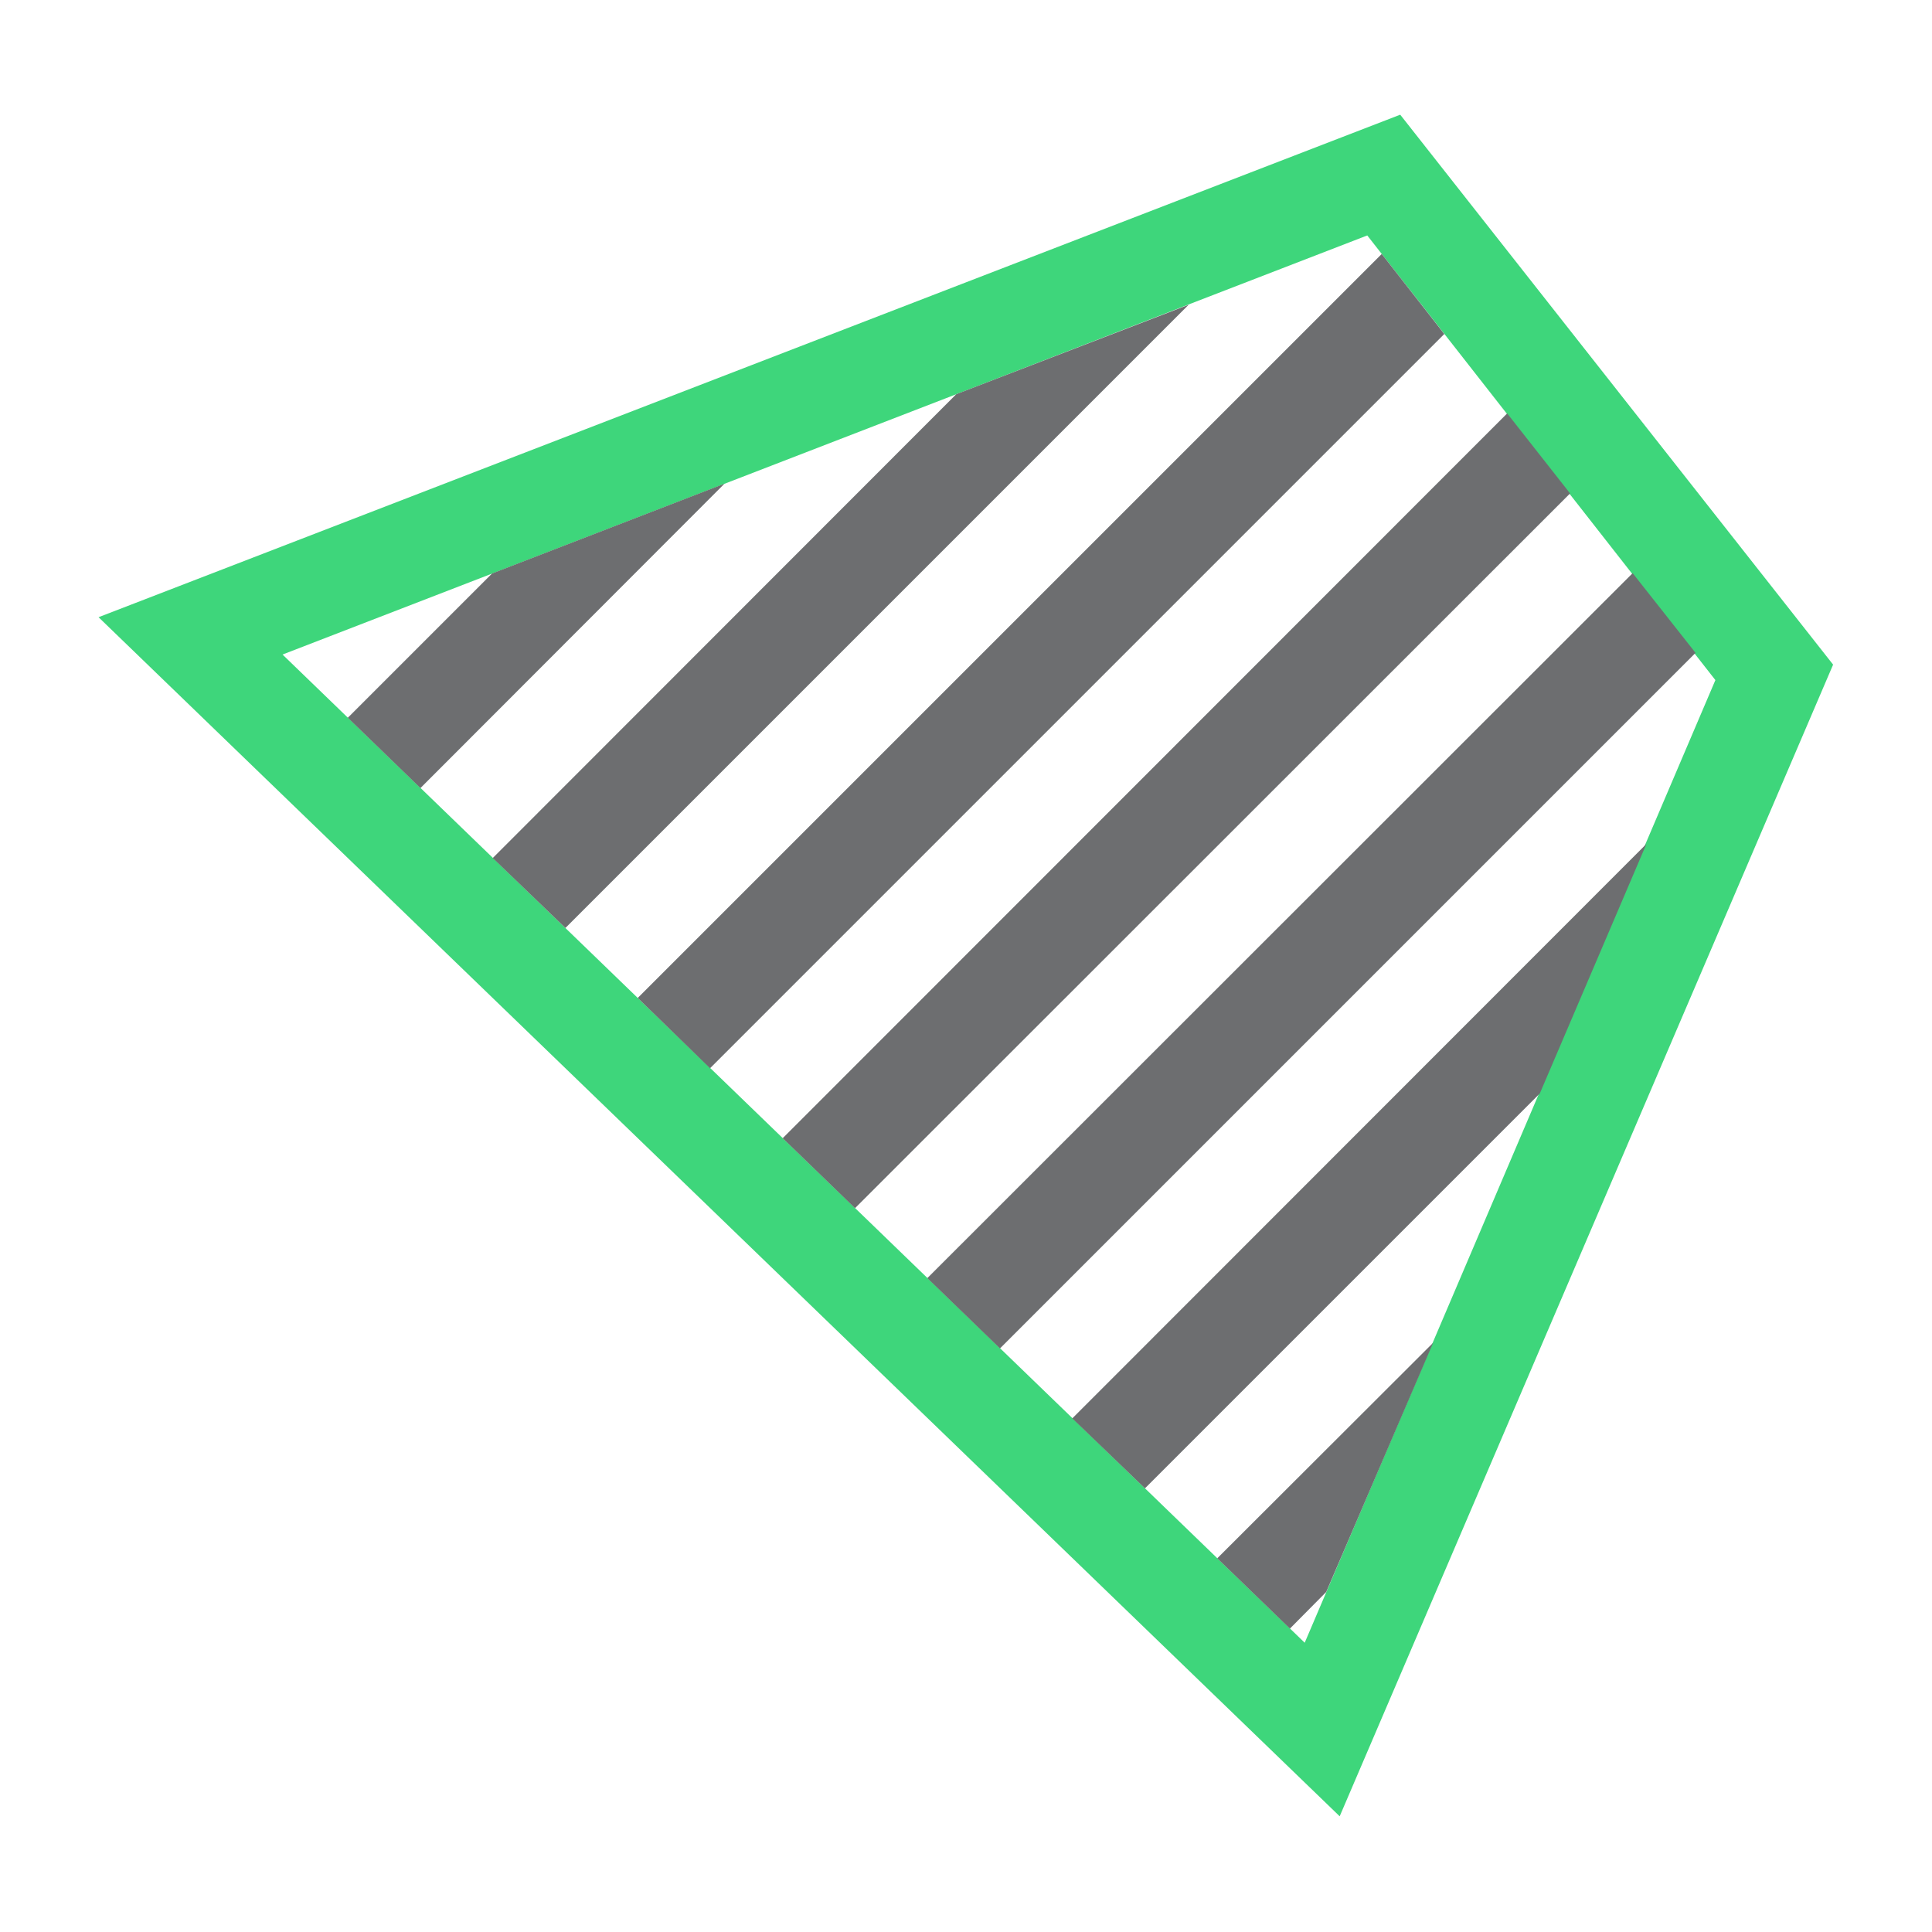
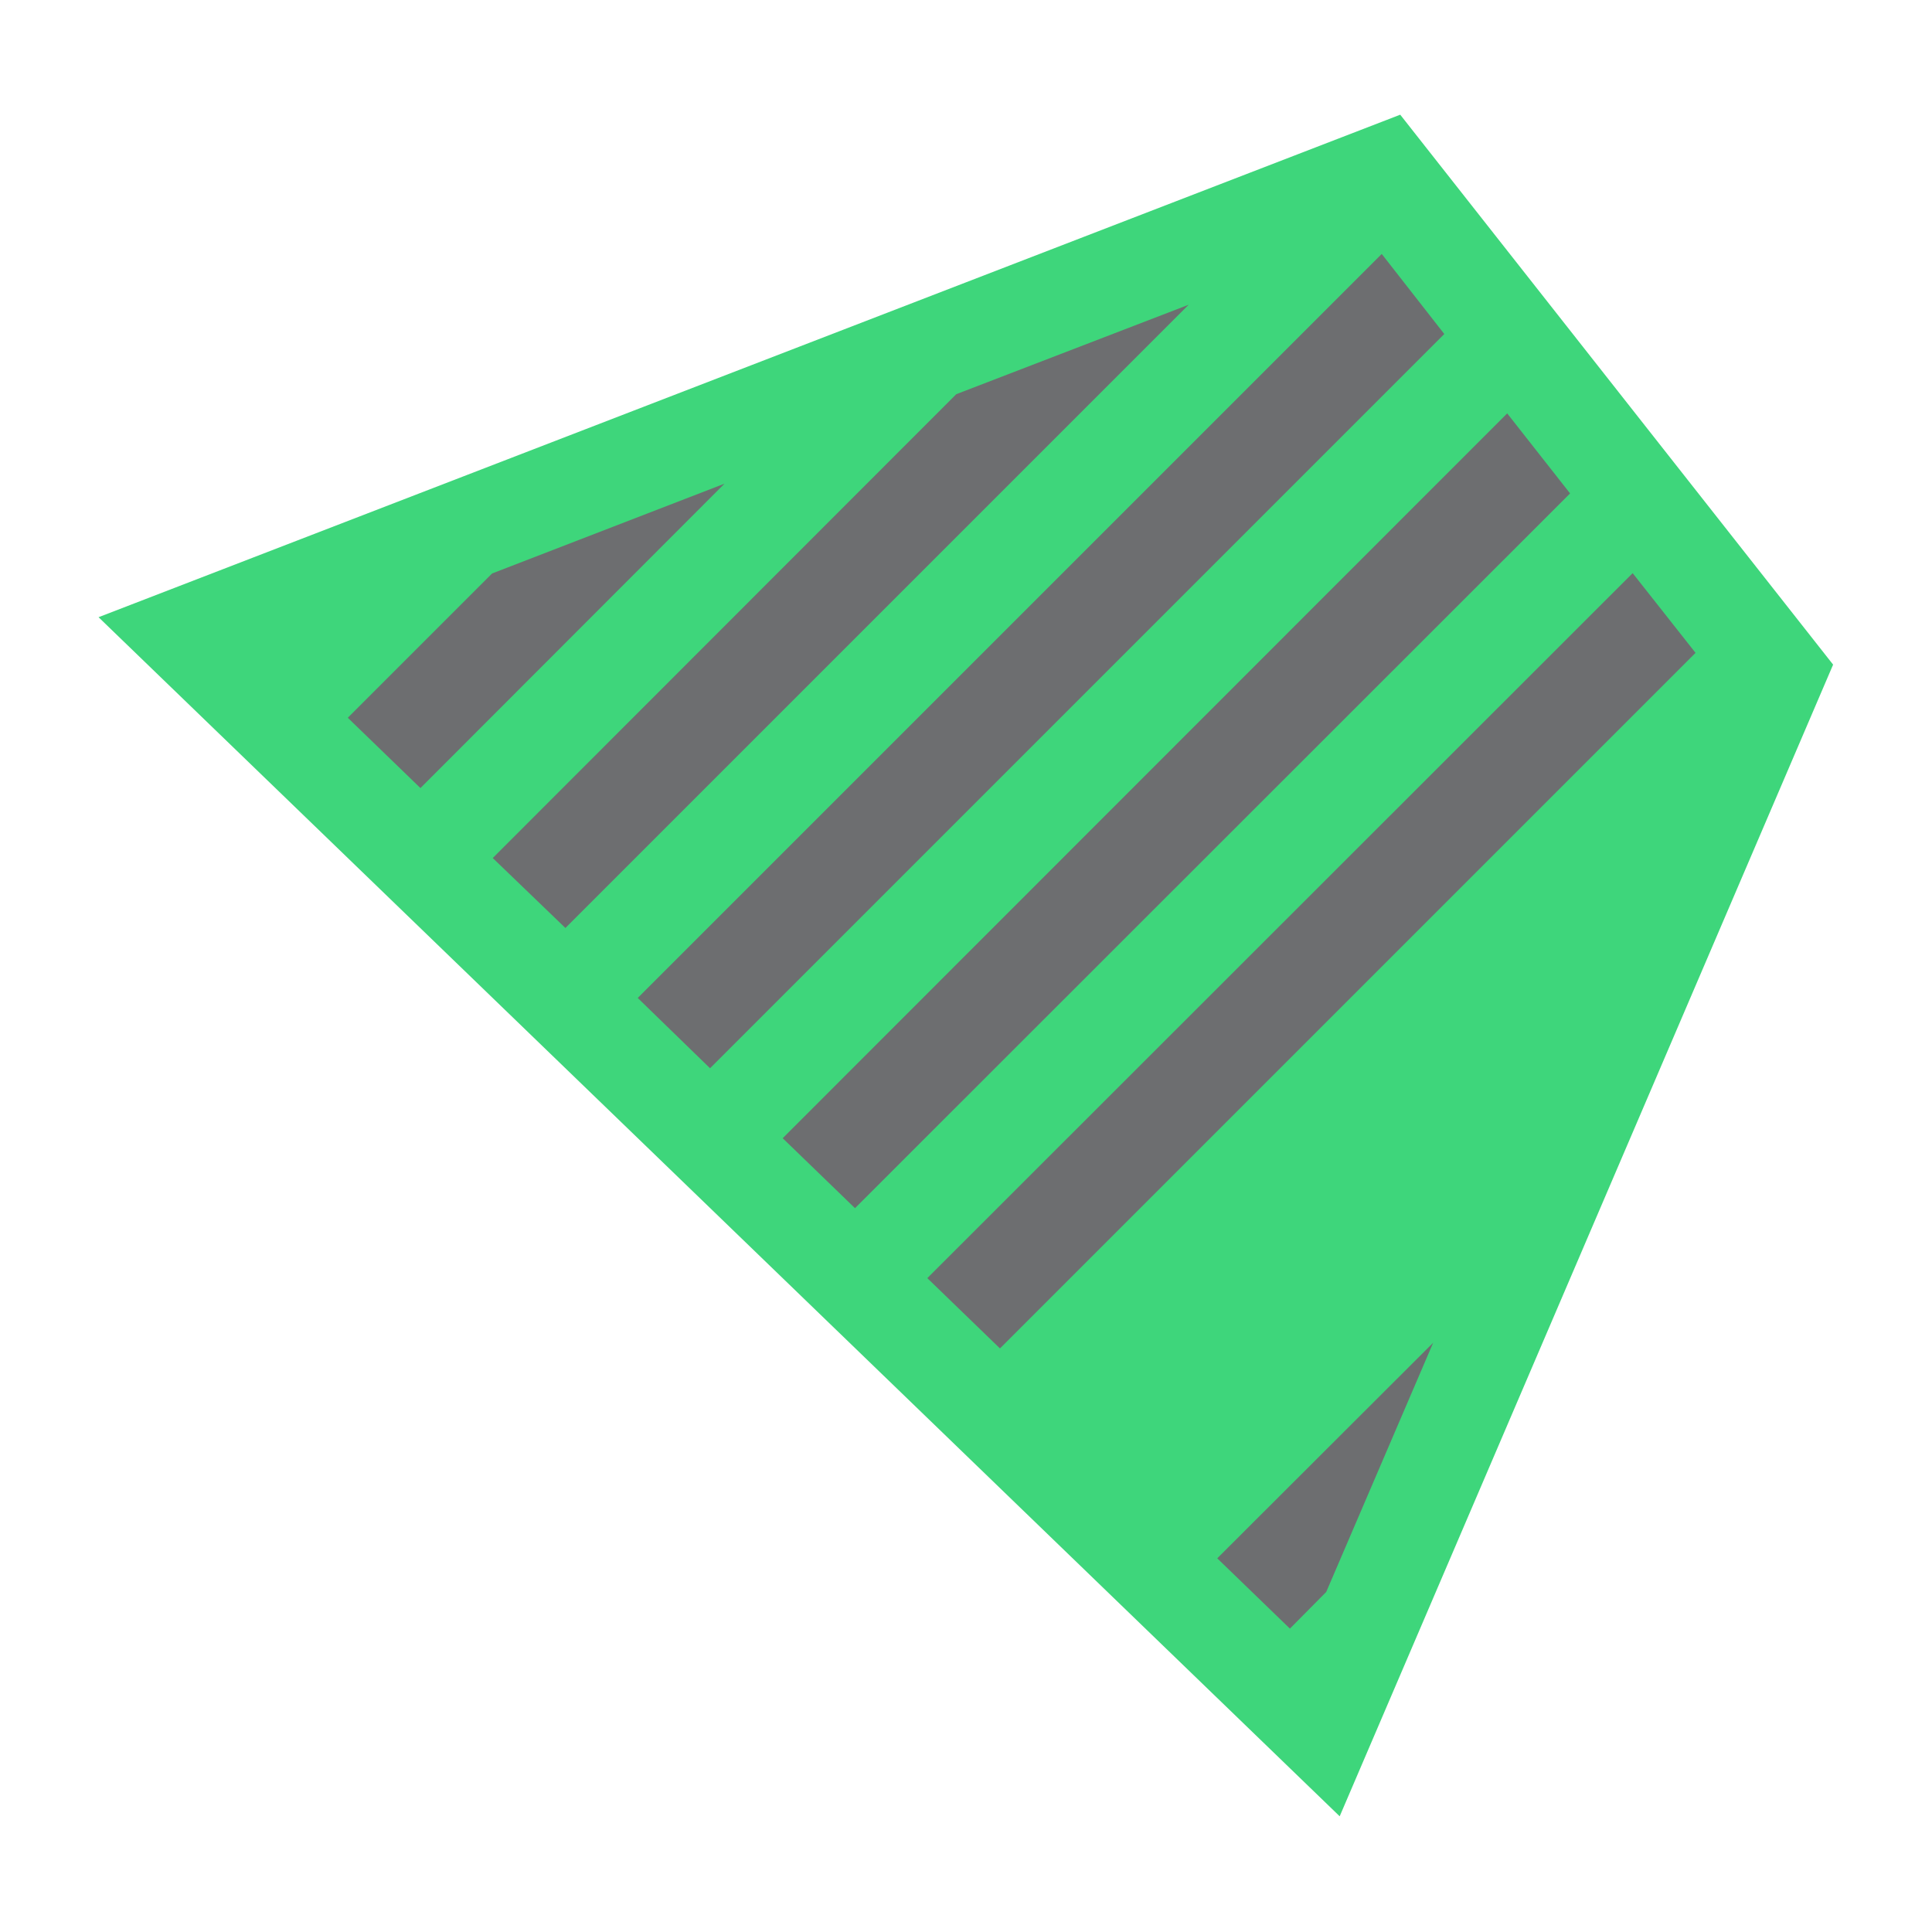
<svg xmlns="http://www.w3.org/2000/svg" id="Layer_1" data-name="Layer 1" viewBox="0 0 57.44 57.44">
  <defs>
    <style>.cls-1{fill:none;}.cls-2{fill:#3ed67b;}.cls-3{fill:#6d6e70;}</style>
  </defs>
  <rect class="cls-1" x="-1119.59" y="-189.89" width="2951.16" height="3933.57" />
-   <path class="cls-2" d="M39.83,54,2.93,18.35,41.63,3.41,54.5,19.76ZM8.4,19.46,38.79,48.84,51,20.22,40.65,7Z" />
+   <path class="cls-2" d="M39.83,54,2.93,18.35,41.63,3.41,54.5,19.76ZZ" />
  <polygon class="cls-3" points="48.54 17.04 27.57 38 29.73 40.09 50.41 19.41 48.54 17.04" />
  <polygon class="cls-3" points="44.81 12.29 23.27 33.84 25.42 35.92 46.68 14.67 44.81 12.29" />
-   <polygon class="cls-3" points="48.95 25.09 31.88 42.17 34.04 44.25 45.78 32.51 48.95 25.09" />
  <polygon class="cls-3" points="28.43 11.72 14.65 25.51 16.81 27.59 35.34 9.06 28.43 11.72" />
  <polygon class="cls-3" points="21.11 31.76 42.94 9.93 41.08 7.55 18.96 29.67 21.11 31.76" />
  <polygon class="cls-3" points="36.19 46.33 38.35 48.42 39.43 47.33 42.61 39.92 36.19 46.33" />
  <polygon class="cls-3" points="14.63 17.05 10.34 21.34 12.5 23.43 21.54 14.38 14.63 17.05" />
</svg>